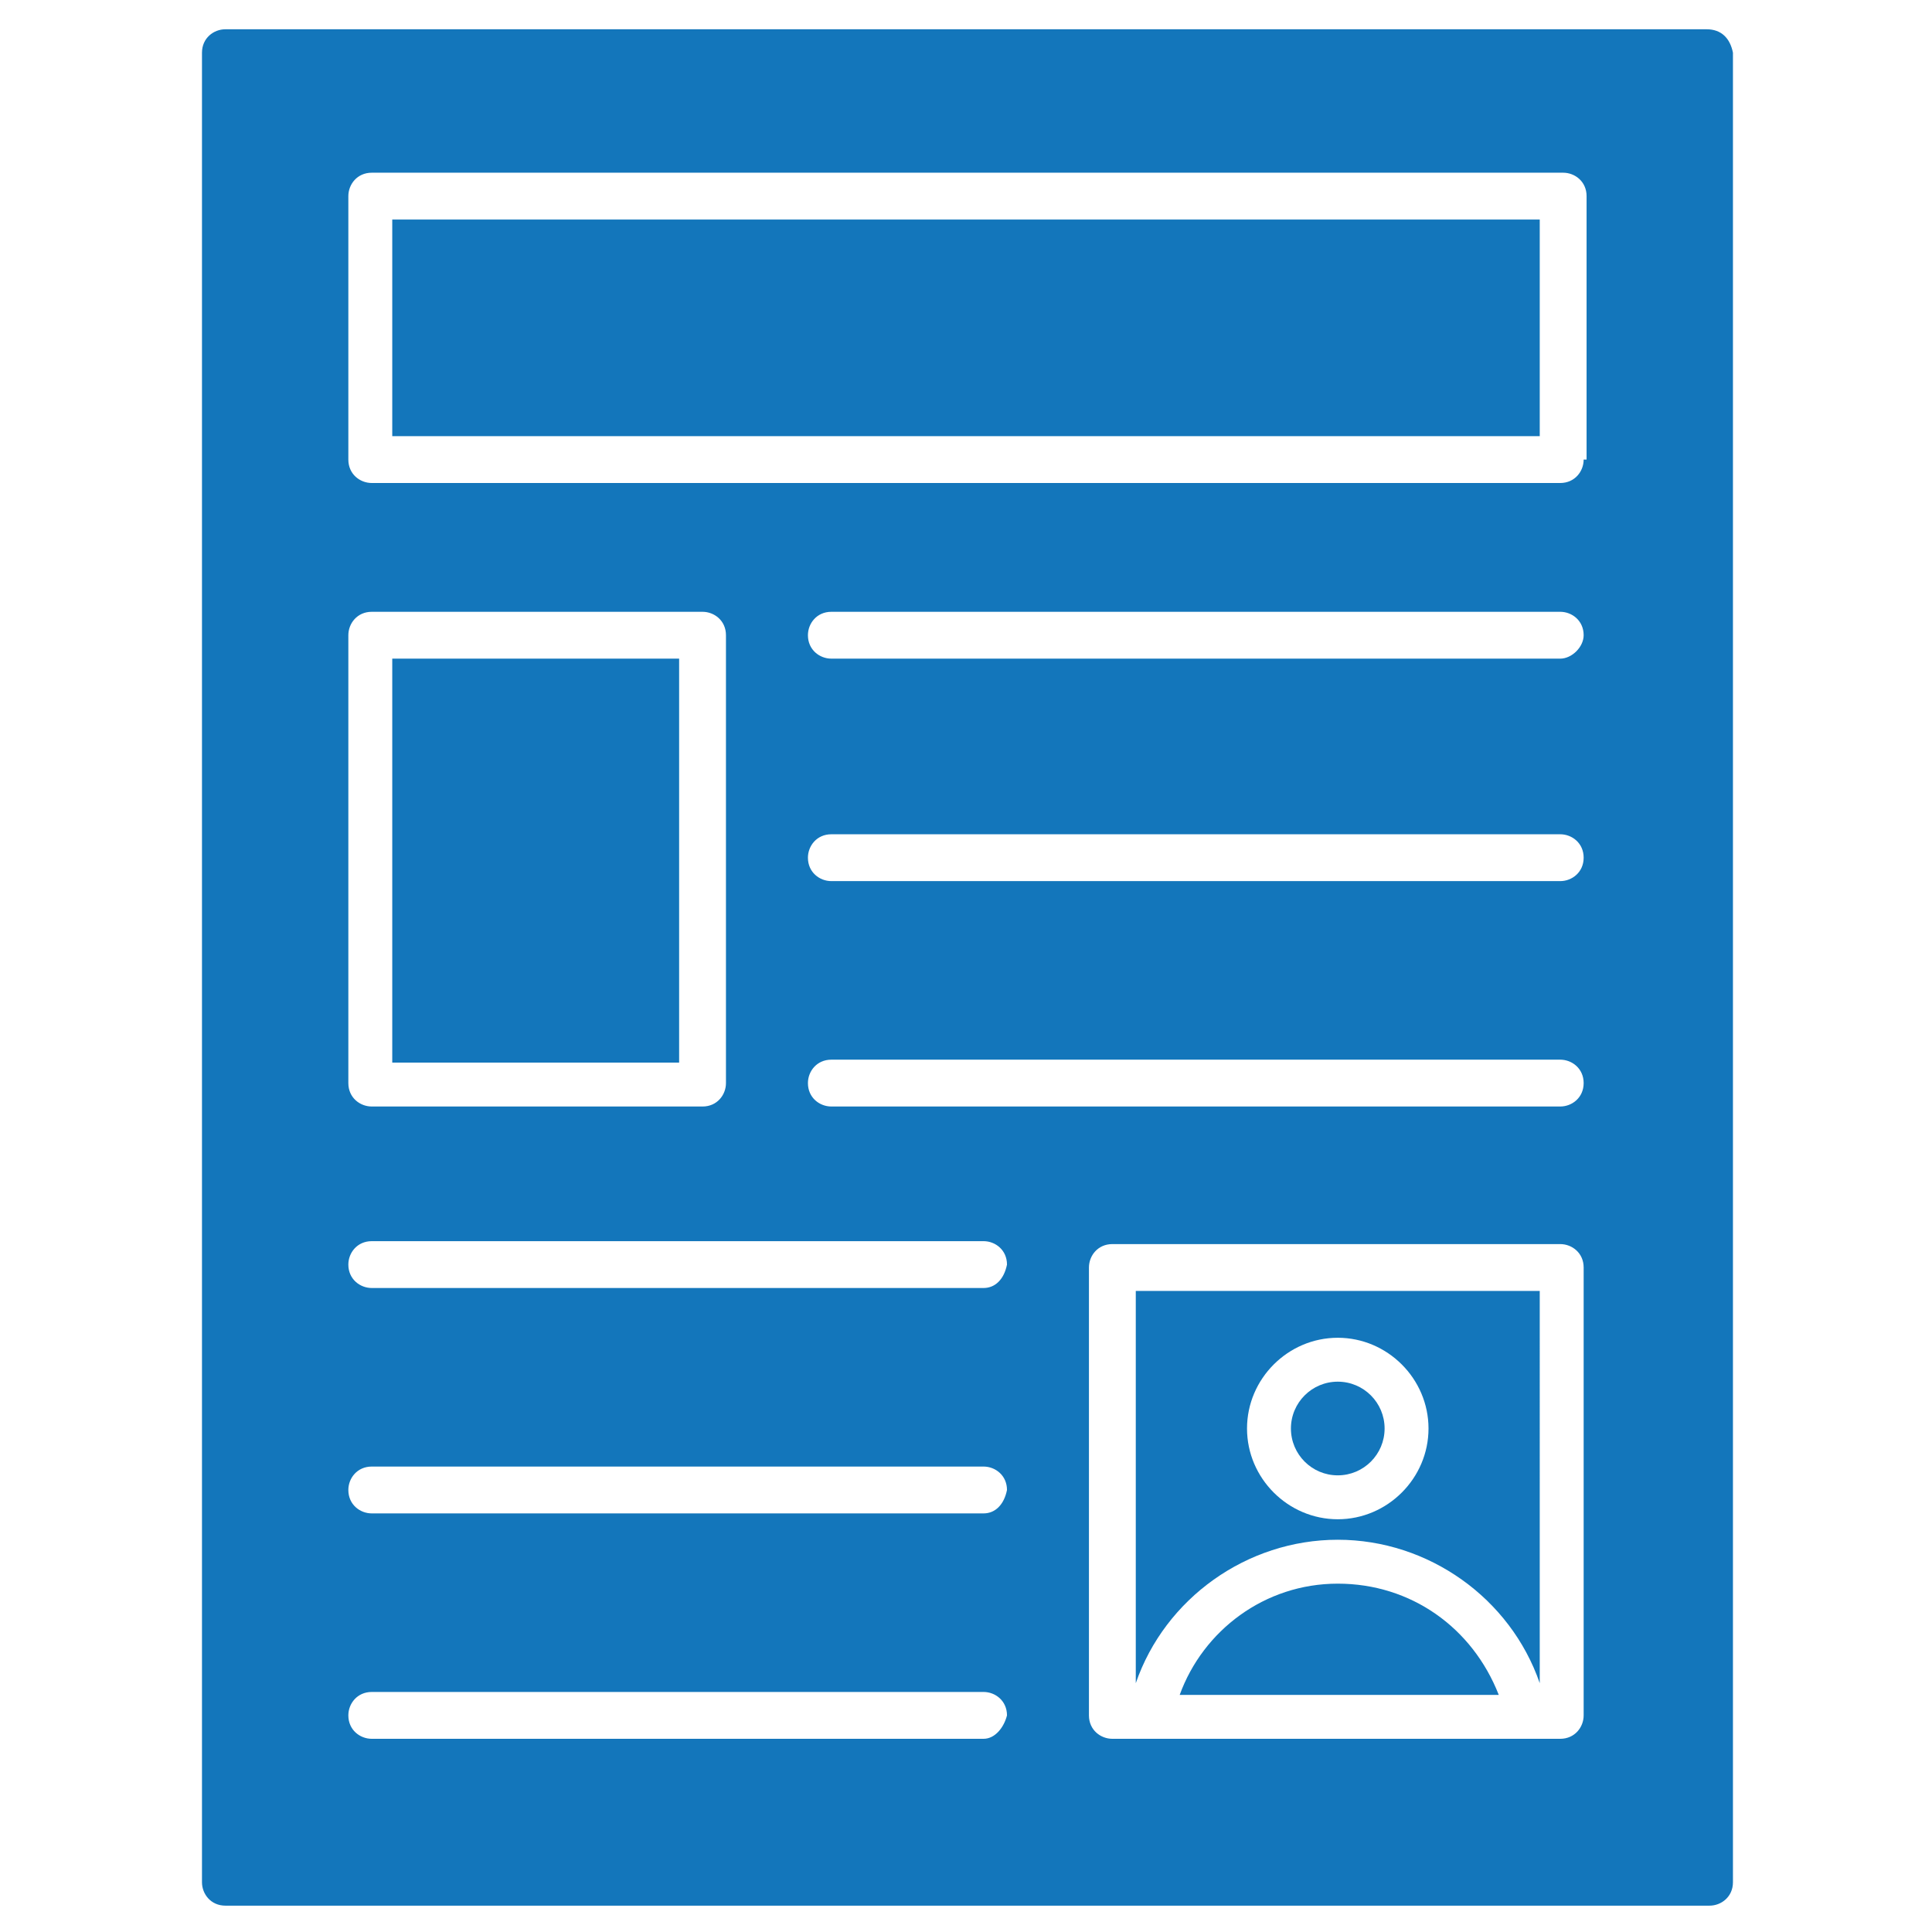
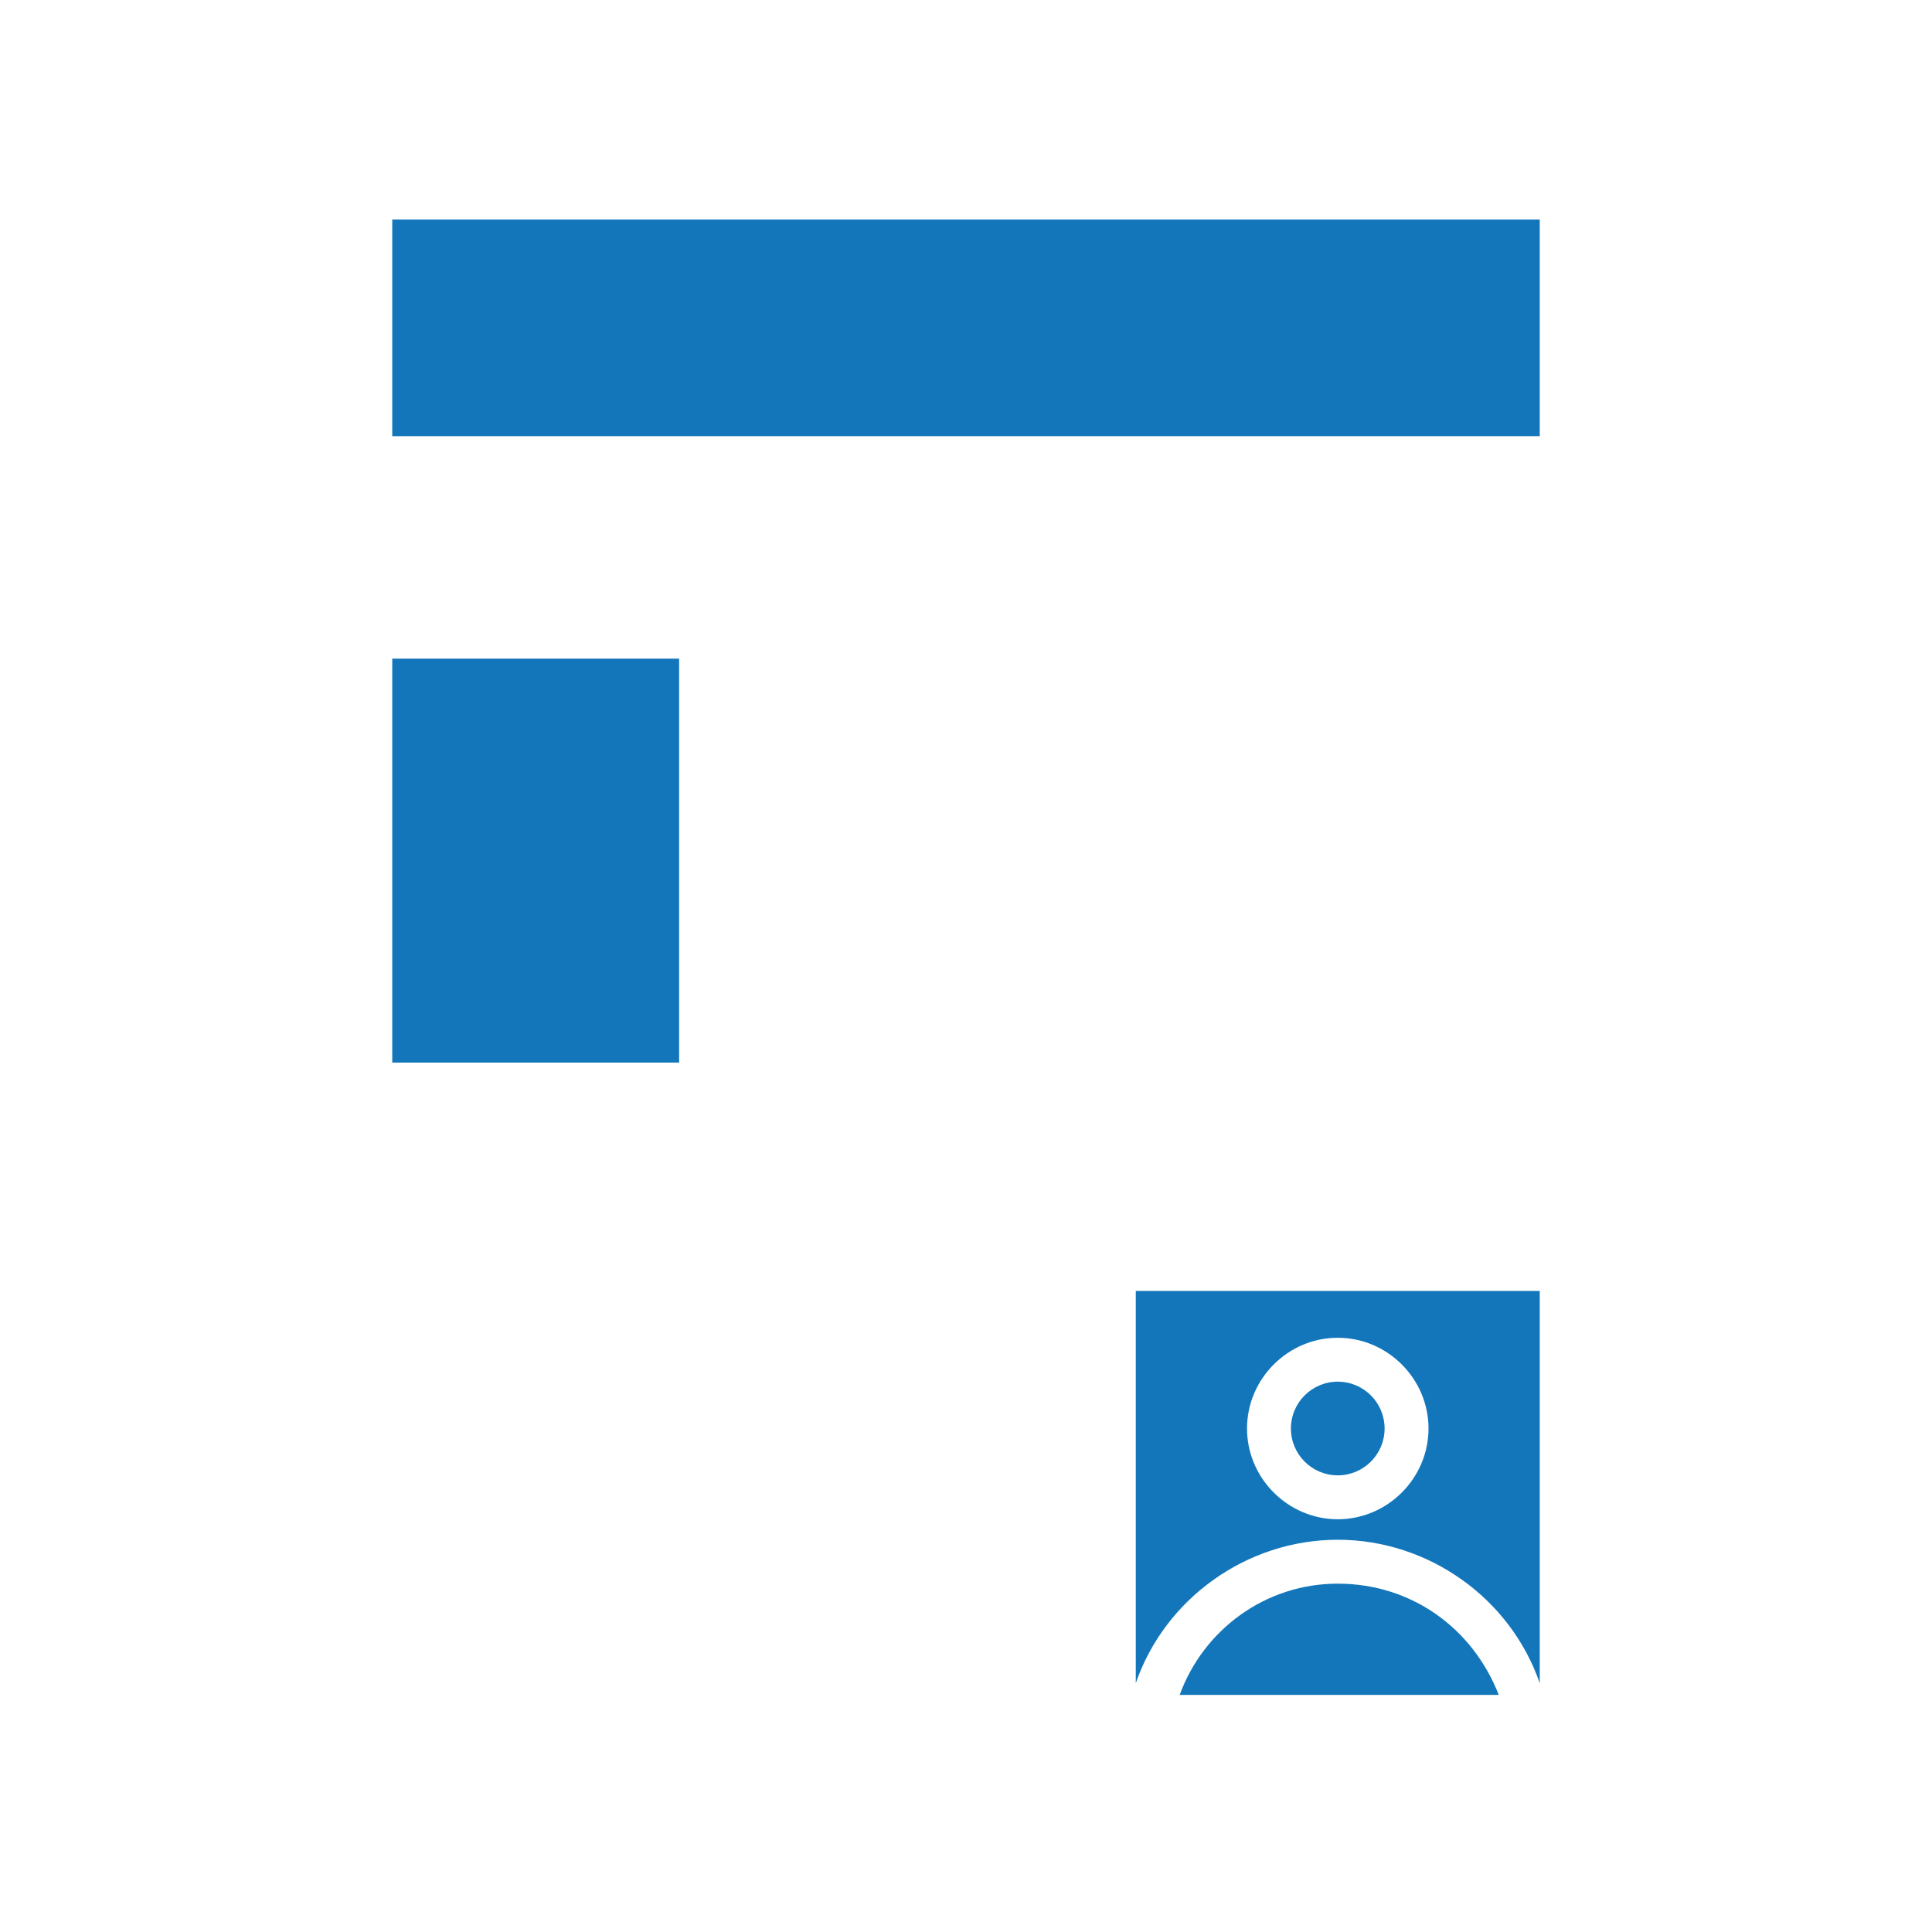
<svg xmlns="http://www.w3.org/2000/svg" fill="#1376BB" version="1.1" x="0px" y="0px" viewBox="0 0 66 66" enable-background="new 0 0 66 66" xml:space="preserve">
  <g>
    <g>
      <path d="M45.7,54.1c-2.5,0-4.6,1.6-5.4,3.8h10.9C50.3,55.6,48.2,54.1,45.7,54.1z" />
    </g>
    <g>
      <circle cx="45.7" cy="48.8" r="1.6" />
    </g>
    <g>
      <rect x="13.4" y="22.5" width="9.8" height="13.8" />
    </g>
    <g>
      <path d="M38.8,57.5c1-2.9,3.8-4.9,6.9-4.9c3.1,0,5.9,2,6.9,4.9V44.1H38.8V57.5z M45.7,45.7c1.7,0,3.1,1.4,3.1,3.1    c0,1.7-1.4,3.1-3.1,3.1c-1.7,0-3.1-1.4-3.1-3.1C42.6,47.1,44,45.7,45.7,45.7z" />
    </g>
    <g>
      <rect x="13.4" y="7.5" width="39.2" height="7.4" />
    </g>
    <g>
-       <path d="M58.3,1H7.7C7.3,1,6.9,1.3,6.9,1.8v62.5c0,0.4,0.3,0.8,0.8,0.8h50.7c0.4,0,0.8-0.3,0.8-0.8V1.8C59.1,1.3,58.8,1,58.3,1z     M11.9,21.7c0-0.4,0.3-0.8,0.8-0.8H24c0.4,0,0.8,0.3,0.8,0.8V37c0,0.4-0.3,0.8-0.8,0.8H12.7c-0.4,0-0.8-0.3-0.8-0.8V21.7z     M33.6,59.4H12.7c-0.4,0-0.8-0.3-0.8-0.8c0-0.4,0.3-0.8,0.8-0.8h20.9c0.4,0,0.8,0.3,0.8,0.8C34.3,59,34,59.4,33.6,59.4z     M33.6,51.7H12.7c-0.4,0-0.8-0.3-0.8-0.8c0-0.4,0.3-0.8,0.8-0.8h20.9c0.4,0,0.8,0.3,0.8,0.8C34.3,51.4,34,51.7,33.6,51.7z     M33.6,44H12.7c-0.4,0-0.8-0.3-0.8-0.8c0-0.4,0.3-0.8,0.8-0.8h20.9c0.4,0,0.8,0.3,0.8,0.8C34.3,43.7,34,44,33.6,44z M54.1,58.6    c0,0.4-0.3,0.8-0.8,0.8c-6.8,0-10.8,0-15.3,0c-0.4,0-0.8-0.3-0.8-0.8V43.3c0-0.4,0.3-0.8,0.8-0.8h15.3c0.4,0,0.8,0.3,0.8,0.8V58.6    z M53.3,37.8H28.4c-0.4,0-0.8-0.3-0.8-0.8c0-0.4,0.3-0.8,0.8-0.8h24.9c0.4,0,0.8,0.3,0.8,0.8C54.1,37.5,53.7,37.8,53.3,37.8z     M53.3,30.1H28.4c-0.4,0-0.8-0.3-0.8-0.8c0-0.4,0.3-0.8,0.8-0.8h24.9c0.4,0,0.8,0.3,0.8,0.8C54.1,29.8,53.7,30.1,53.3,30.1z     M53.3,22.5H28.4c-0.4,0-0.8-0.3-0.8-0.8c0-0.4,0.3-0.8,0.8-0.8h24.9c0.4,0,0.8,0.3,0.8,0.8C54.1,22.1,53.7,22.5,53.3,22.5z     M54.1,15.7c0,0.4-0.3,0.8-0.8,0.8H12.7c-0.4,0-0.8-0.3-0.8-0.8V6.7c0-0.4,0.3-0.8,0.8-0.8h40.7c0.4,0,0.8,0.3,0.8,0.8V15.7z" />
-     </g>
+       </g>
  </g>
</svg>